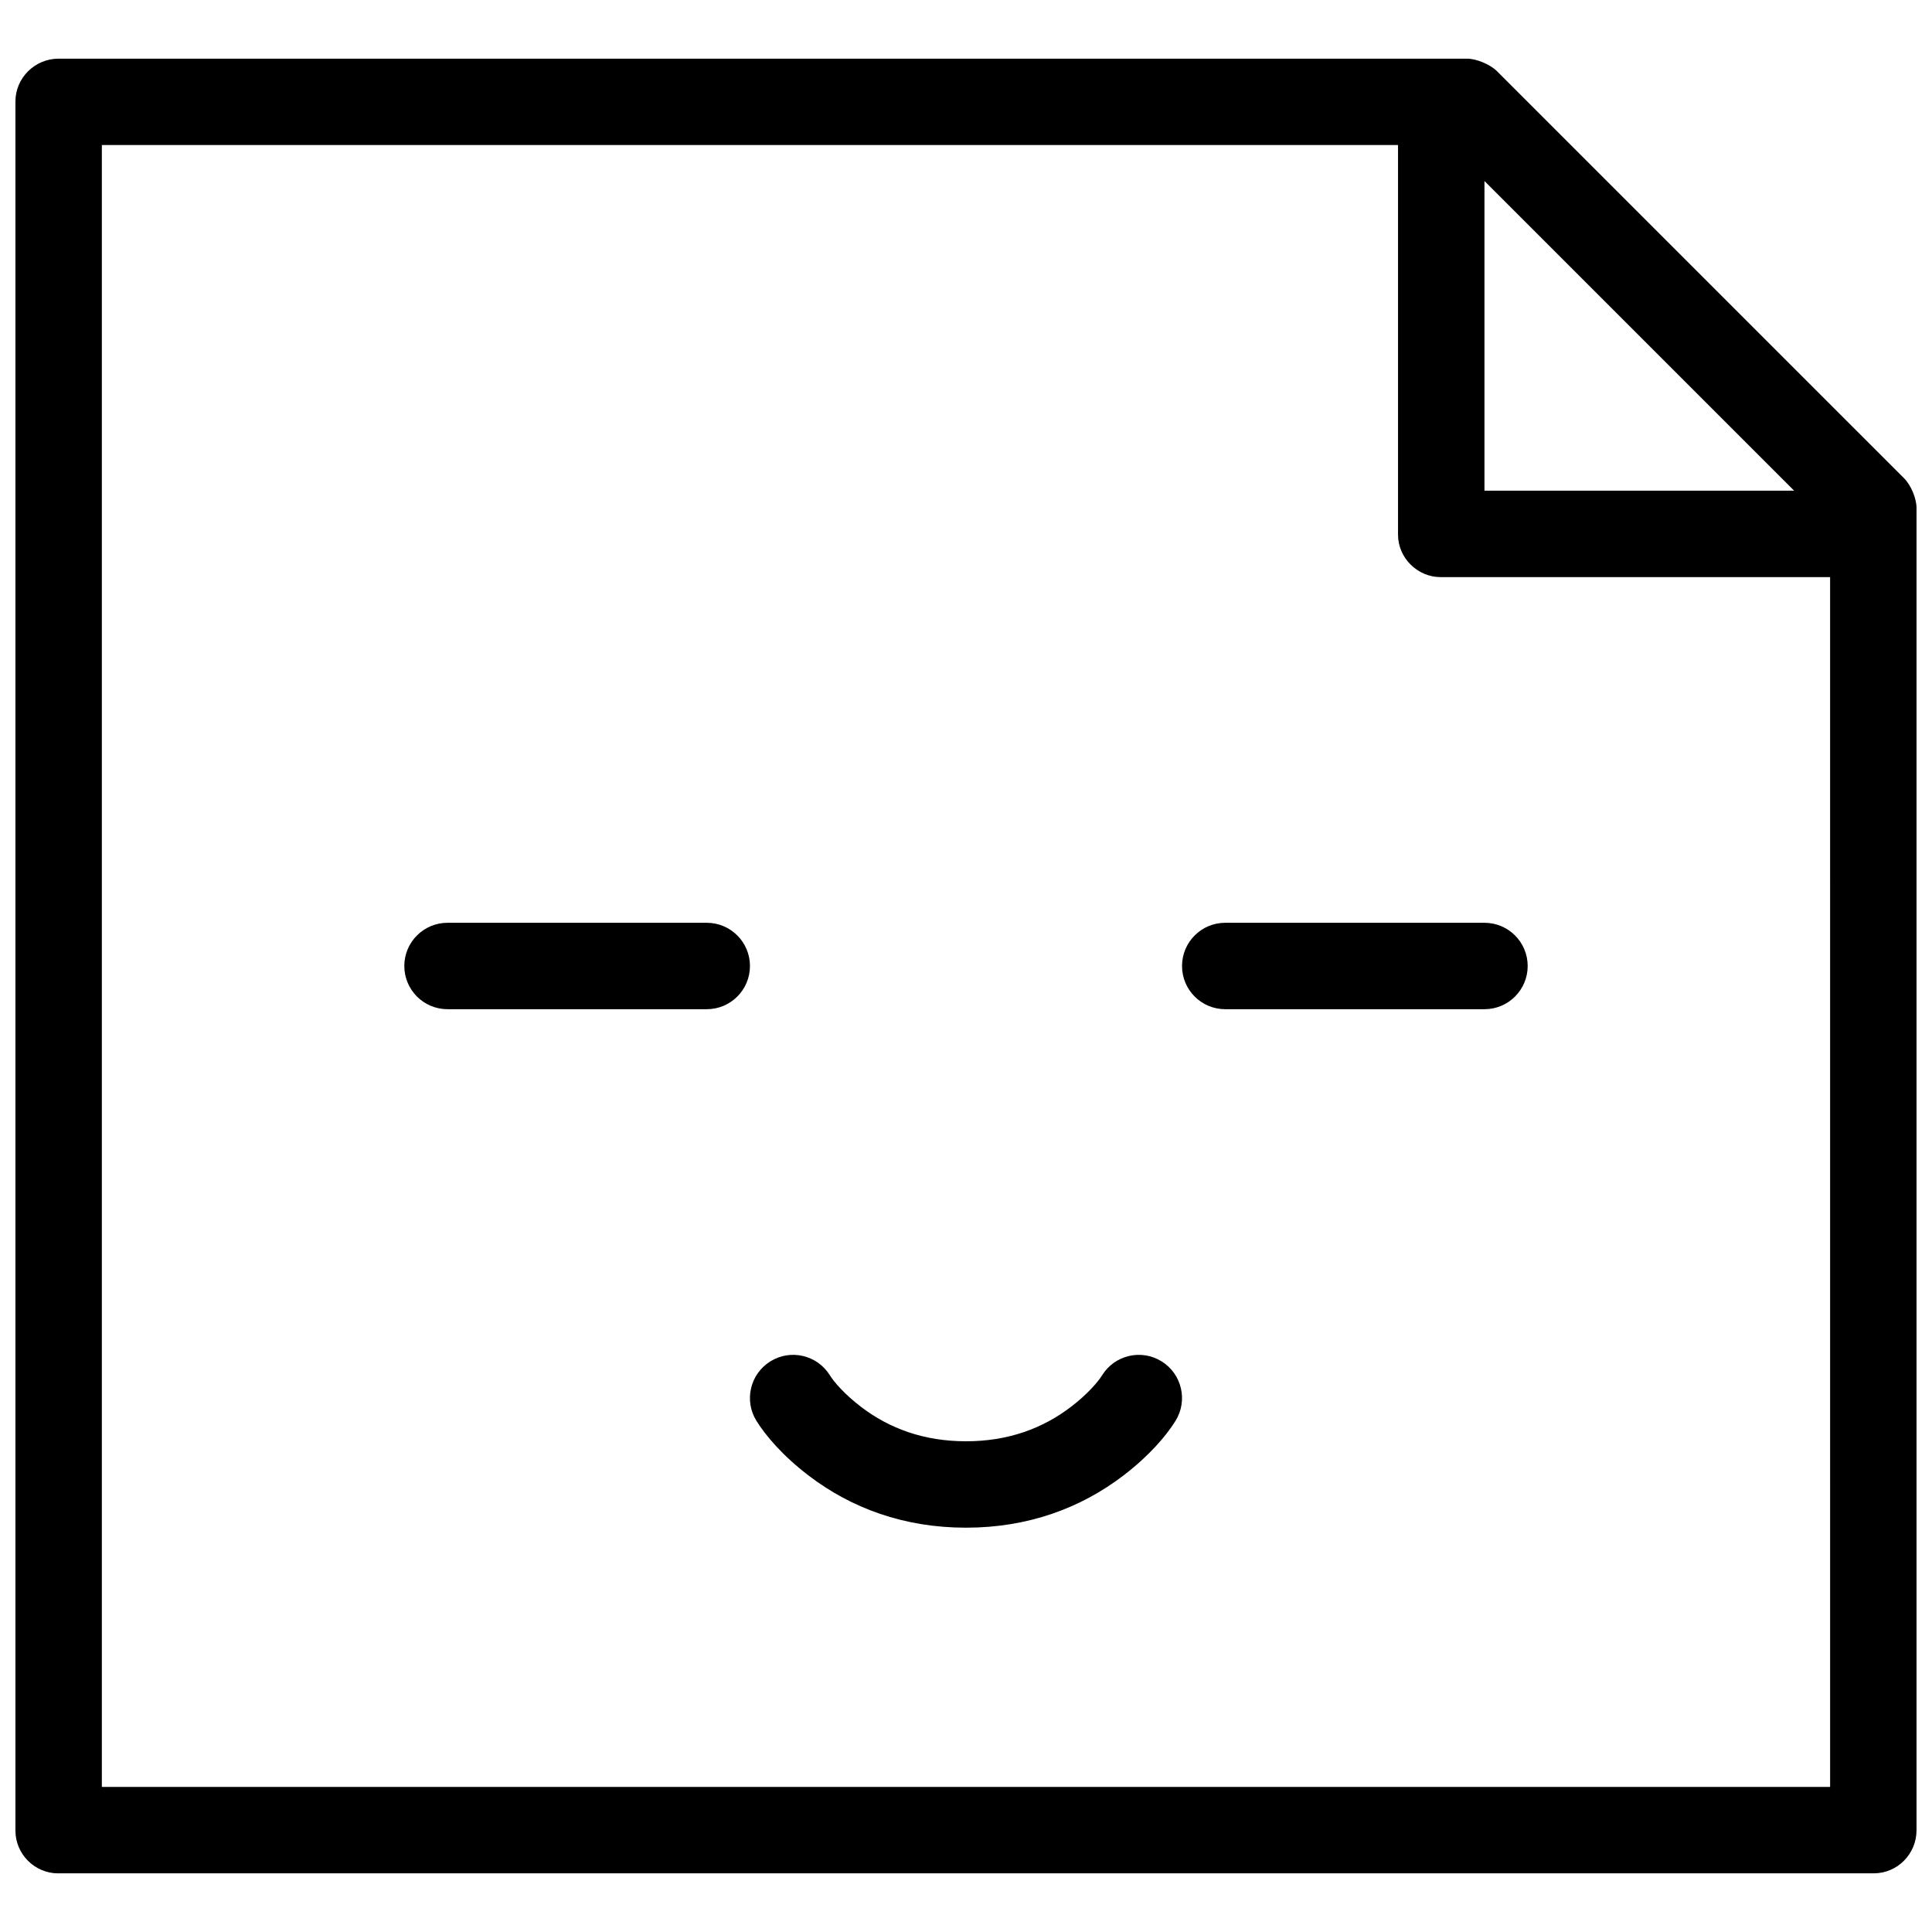
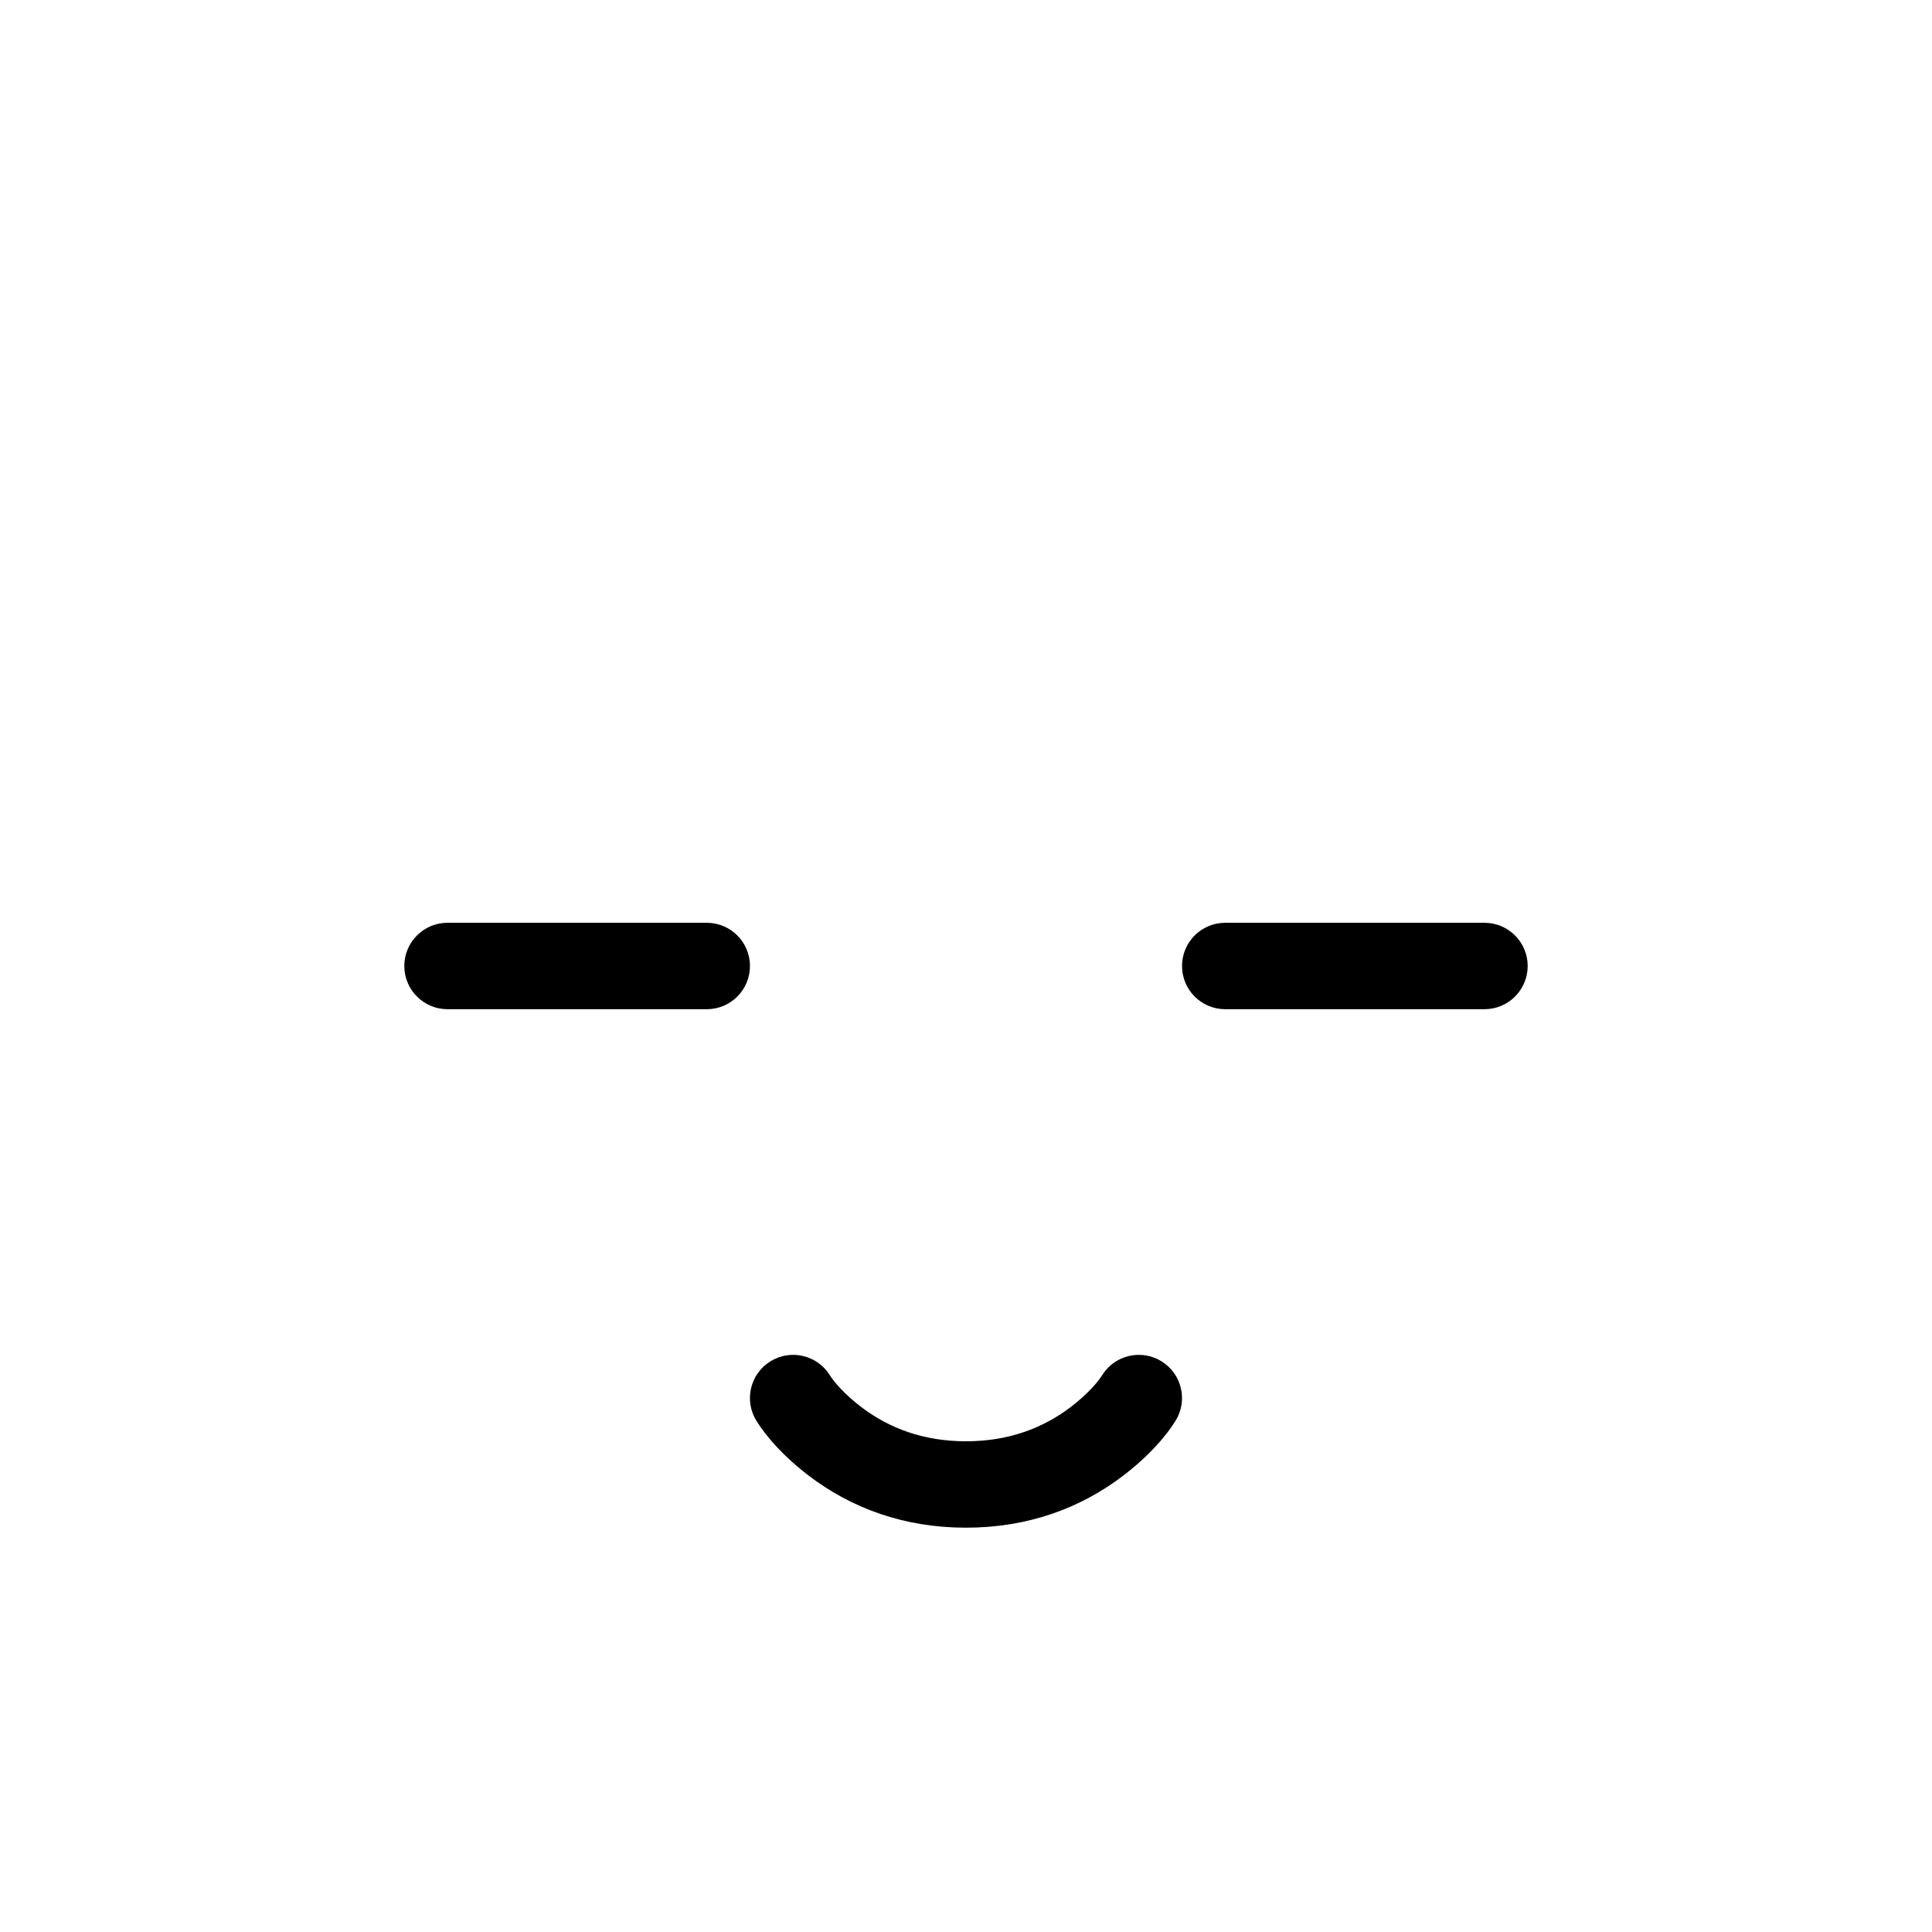
<svg xmlns="http://www.w3.org/2000/svg" width="800px" height="800px" version="1.1" viewBox="144 144 512 512">
  <defs>
    <clipPath id="a">
-       <path d="m148.09 159h503.81v482h-503.81z" />
+       <path d="m148.09 159h503.81h-503.81z" />
    </clipPath>
  </defs>
  <path d="m468.7 411.45h68.703c6.324 0 11.449-5.125 11.449-11.449s-5.125-11.453-11.449-11.453h-68.703c-6.324 0-11.449 5.129-11.449 11.453s5.125 11.449 11.449 11.449zm-206.1 0h68.699c6.324 0 11.449-5.125 11.449-11.449s-5.125-11.453-11.449-11.453h-68.699c-6.324 0-11.453 5.129-11.453 11.453s5.129 11.449 11.453 11.449zm101.32 97.008c1.098 1.766 3.875 5.027 8.285 8.391 7.473 5.703 16.625 9.105 27.793 9.105s20.316-3.402 27.789-9.105c4.41-3.363 7.188-6.625 8.285-8.391 3.34-5.371 10.398-7.019 15.77-3.68s7.019 10.398 3.68 15.77c-2.461 3.961-6.996 9.285-13.844 14.508-11.289 8.613-25.23 13.797-41.68 13.797-16.453 0-30.395-5.184-41.684-13.797-6.848-5.223-11.383-10.547-13.844-14.508-3.34-5.371-1.691-12.43 3.68-15.77s12.43-1.691 15.77 3.68z" fill-rule="evenodd" />
  <g clip-path="url(#a)">
-     <path d="m159.41 640.45h481.17c6.254 0 11.32-5.121 11.32-11.43v-350.38c0-2.535-1.445-6.043-3.301-7.898l-107.9-107.89c-1.824-1.824-5.496-3.305-7.898-3.305h-373.28c-6.312 0-11.43 5.144-11.43 11.324v458.27c0 6.25 5.144 11.32 11.32 11.32zm469.59-22.902h-458.01v-435.11h343.5v103.26c0 6.211 5.219 11.242 11.246 11.242h103.26zm-91.602-425.57v82.062h82.062z" fill-rule="evenodd" />
-   </g>
+     </g>
</svg>